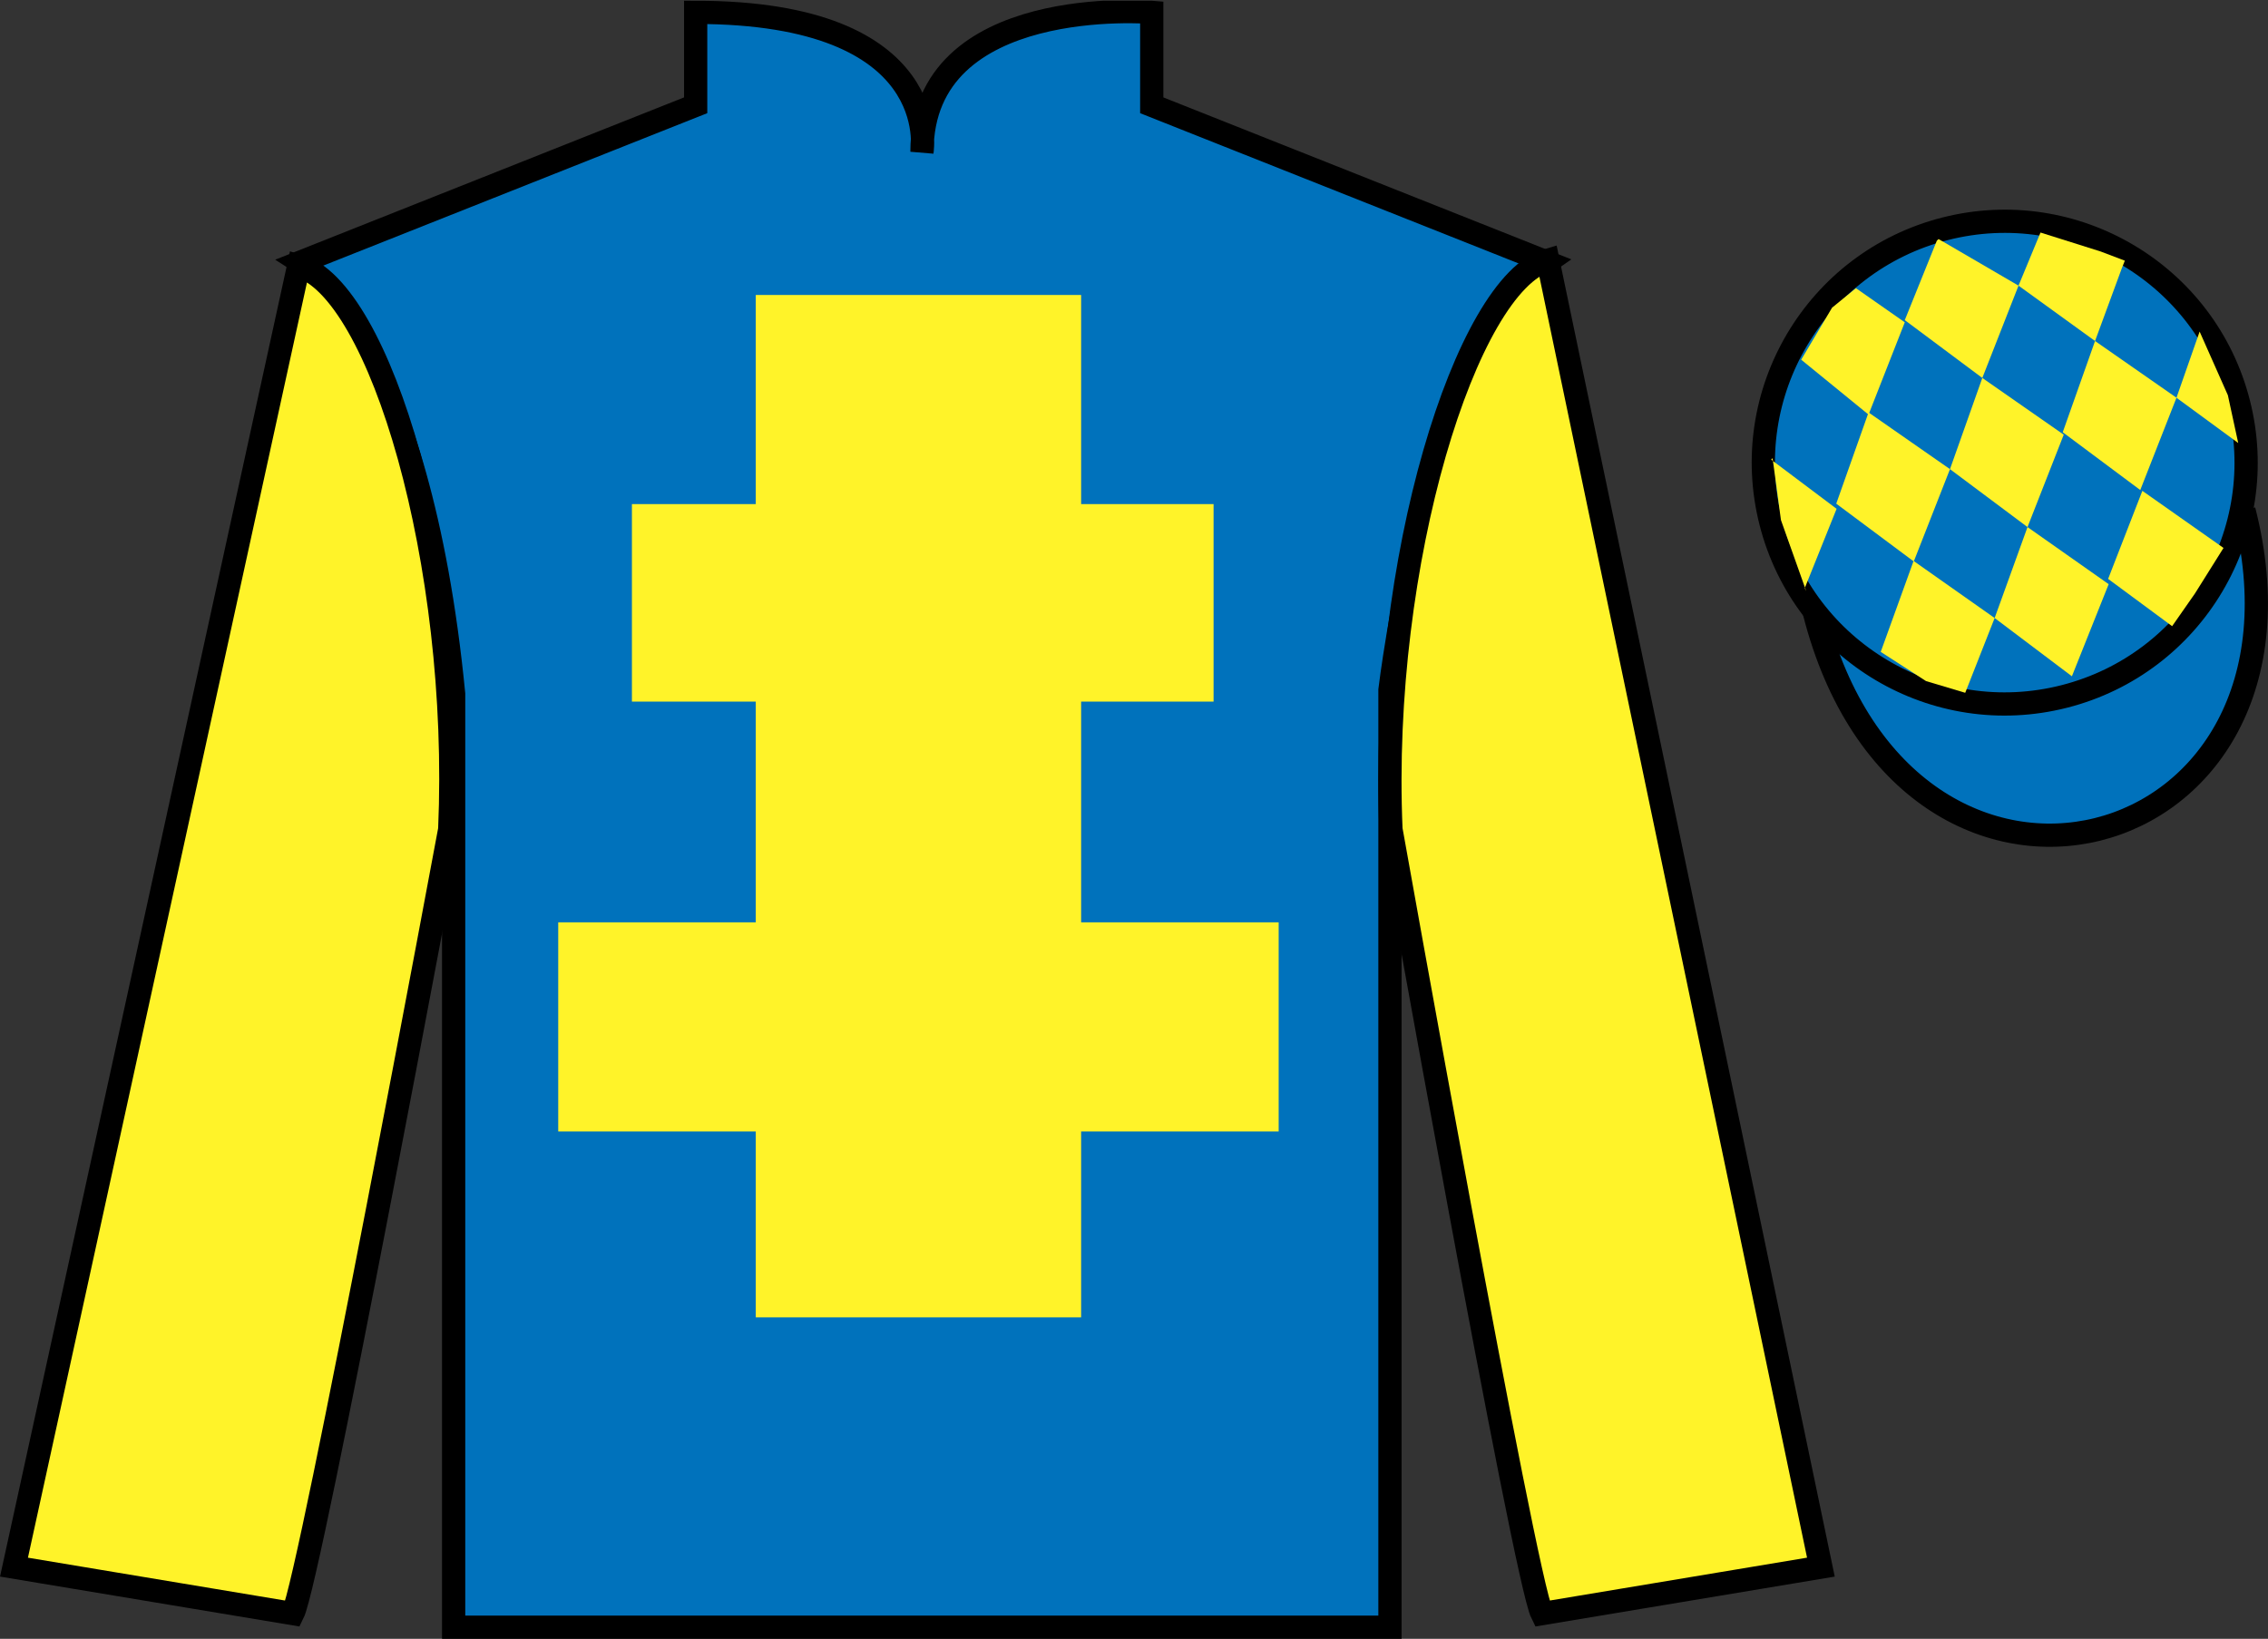
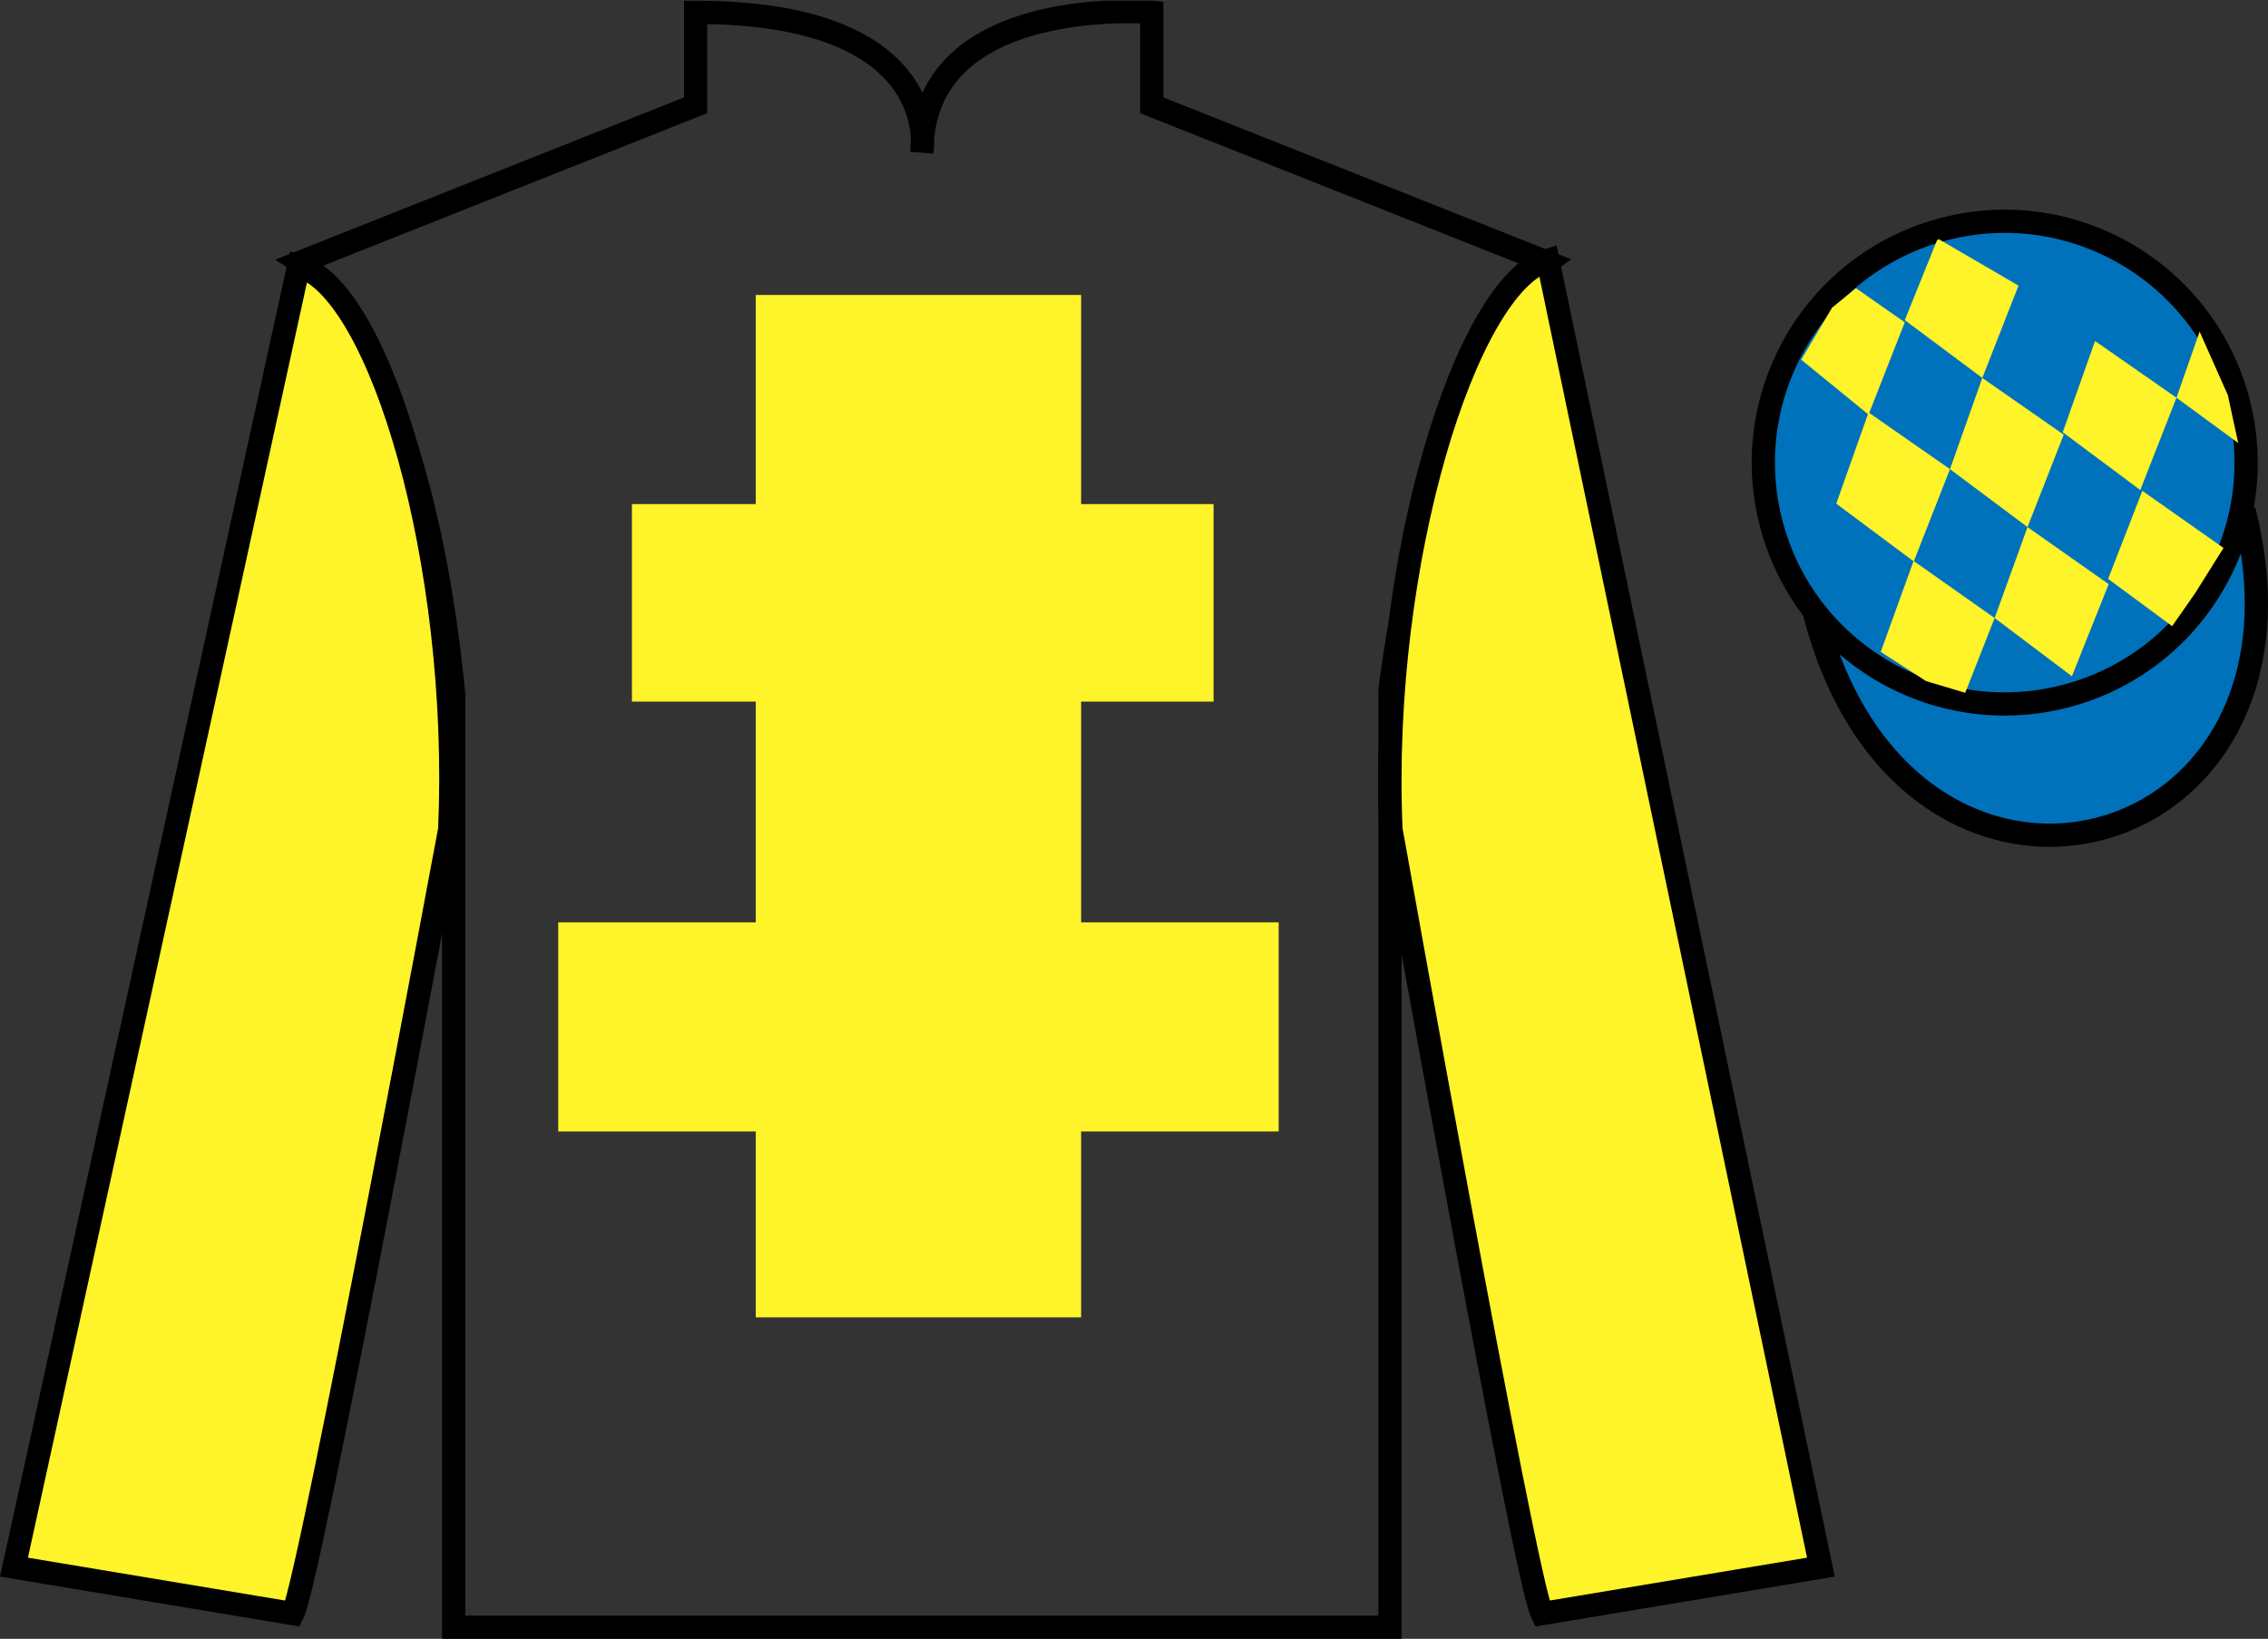
<svg xmlns="http://www.w3.org/2000/svg" width="97.59pt" height="70.53pt" viewBox="0 0 97.59 70.53" version="1.1">
  <rect x="0" y="0" width="97.59" height="70.53" fill="#333333" stroke="none" />
  <defs>
    <clipPath id="clip1">
      <path d="M 0 70.531 L 97.59 70.531 L 97.59 0.031 L 0 0.031 L 0 70.531 Z M 0 70.531 " />
    </clipPath>
  </defs>
  <g id="surface0">
    <g clip-path="url(#clip1)" clip-rule="nonzero">
      <path style="fill-rule:nonzero;fill:rgb(0%,44.581%,73.635%);fill-opacity:1;stroke-width:10;stroke-linecap:butt;stroke-linejoin:miter;stroke:rgb(0%,0%,0%);stroke-opacity:1;stroke-miterlimit:4;" d="M 780.703 441.745 C 820.391 286.12 1004.336 333.698 965.547 485.691 " transform="matrix(0.1,0,0,-0.1,0,70.53)" />
-       <path style=" stroke:none;fill-rule:nonzero;fill:rgb(0%,44.581%,73.635%);fill-opacity:1;" d="M 12.934 11.281 C 12.934 11.281 18.02 14.531 19.52 29.863 C 19.52 29.863 19.52 44.863 19.52 70.031 L 59.809 70.031 L 59.809 29.695 C 59.809 29.695 61.602 14.695 66.559 11.281 L 49.559 4.531 L 49.559 0.531 C 49.559 0.531 39.672 -0.305 39.672 6.531 C 39.672 6.531 40.684 0.531 29.934 0.531 L 29.934 4.531 L 12.934 11.281 " />
      <path style="fill:none;stroke-width:10;stroke-linecap:butt;stroke-linejoin:miter;stroke:rgb(0%,0%,0%);stroke-opacity:1;stroke-miterlimit:4;" d="M 129.336 592.487 C 129.336 592.487 180.195 559.987 195.195 406.667 C 195.195 406.667 195.195 256.667 195.195 4.987 L 598.086 4.987 L 598.086 408.347 C 598.086 408.347 616.016 558.347 665.586 592.487 L 495.586 659.987 L 495.586 699.987 C 495.586 699.987 396.719 708.347 396.719 639.987 C 396.719 639.987 406.836 699.987 299.336 699.987 L 299.336 659.987 L 129.336 592.487 Z M 129.336 592.487 " transform="matrix(0.1,0,0,-0.1,0,70.53)" />
      <path style=" stroke:none;fill-rule:nonzero;fill:rgb(100%,95.143%,16.359%);fill-opacity:1;" d="M 32.52 56.695 L 46.52 56.695 L 46.52 12.695 L 32.52 12.695 L 32.52 56.695 Z M 32.52 56.695 " />
      <path style=" stroke:none;fill-rule:nonzero;fill:rgb(100%,95.143%,16.359%);fill-opacity:1;" d="M 27.191 30.195 L 52.219 30.195 L 52.219 21.695 L 27.191 21.695 L 27.191 30.195 Z M 27.191 30.195 " />
      <path style=" stroke:none;fill-rule:nonzero;fill:rgb(100%,95.143%,16.359%);fill-opacity:1;" d="M 24.02 48.695 L 55.02 48.695 L 55.02 39.695 L 24.02 39.695 L 24.02 48.695 Z M 24.02 48.695 " />
      <path style=" stroke:none;fill-rule:nonzero;fill:rgb(100%,95.143%,16.359%);fill-opacity:1;" d="M 12.602 69.445 C 13.352 67.945 19.352 35.695 19.352 35.695 C 19.852 24.195 16.352 12.445 12.852 11.445 L 0.602 67.445 L 12.602 69.445 " />
      <path style="fill:none;stroke-width:10;stroke-linecap:butt;stroke-linejoin:miter;stroke:rgb(0%,0%,0%);stroke-opacity:1;stroke-miterlimit:4;" d="M 126.016 10.847 C 133.516 25.847 193.516 348.347 193.516 348.347 C 198.516 463.347 163.516 580.847 128.516 590.847 L 6.016 30.847 L 126.016 10.847 Z M 126.016 10.847 " transform="matrix(0.1,0,0,-0.1,0,70.53)" />
      <path style=" stroke:none;fill-rule:nonzero;fill:rgb(100%,95.143%,16.359%);fill-opacity:1;" d="M 78.352 67.445 L 66.602 11.195 C 63.102 12.195 59.352 24.195 59.852 35.695 C 59.852 35.695 65.602 67.945 66.352 69.445 L 78.352 67.445 " />
      <path style="fill:none;stroke-width:10;stroke-linecap:butt;stroke-linejoin:miter;stroke:rgb(0%,0%,0%);stroke-opacity:1;stroke-miterlimit:4;" d="M 783.516 30.847 L 666.016 593.347 C 631.016 583.347 593.516 463.347 598.516 348.347 C 598.516 348.347 656.016 25.847 663.516 10.847 L 783.516 30.847 Z M 783.516 30.847 " transform="matrix(0.1,0,0,-0.1,0,70.53)" />
      <path style=" stroke:none;fill-rule:nonzero;fill:rgb(0%,44.581%,73.635%);fill-opacity:1;" d="M 88.828 29.973 C 94.387 28.555 97.742 22.902 96.324 17.344 C 94.906 11.785 89.25 8.43 83.691 9.848 C 78.137 11.266 74.781 16.922 76.199 22.48 C 77.617 28.035 83.27 31.391 88.828 29.973 " />
      <path style="fill:none;stroke-width:10;stroke-linecap:butt;stroke-linejoin:miter;stroke:rgb(0%,0%,0%);stroke-opacity:1;stroke-miterlimit:4;" d="M 888.281 405.573 C 943.867 419.753 977.422 476.277 963.242 531.862 C 949.062 587.448 892.5 621.003 836.914 606.823 C 781.367 592.644 747.812 536.081 761.992 480.495 C 776.172 424.948 832.695 391.394 888.281 405.573 Z M 888.281 405.573 " transform="matrix(0.1,0,0,-0.1,0,70.53)" />
      <path style=" stroke:none;fill-rule:nonzero;fill:rgb(100%,95.143%,16.359%);fill-opacity:1;" d="M 79.859 12.402 L 78.832 13.242 L 77.504 15.48 L 80.402 17.844 L 81.961 13.871 L 79.859 12.402 " />
      <path style=" stroke:none;fill-rule:nonzero;fill:rgb(100%,95.143%,16.359%);fill-opacity:1;" d="M 83.551 10.367 L 83.414 10.289 L 83.34 10.359 L 81.961 13.777 L 85.297 16.266 L 86.855 12.293 L 83.551 10.367 " />
-       <path style=" stroke:none;fill-rule:nonzero;fill:rgb(100%,95.143%,16.359%);fill-opacity:1;" d="M 90.391 10.824 L 87.801 10.008 L 86.855 12.293 L 90.148 14.676 L 91.305 11.531 L 91.43 11.219 L 90.391 10.824 " />
      <path style=" stroke:none;fill-rule:nonzero;fill:rgb(100%,95.143%,16.359%);fill-opacity:1;" d="M 80.402 17.75 L 79.012 21.676 L 82.348 24.164 L 83.906 20.191 L 80.402 17.75 " />
      <path style=" stroke:none;fill-rule:nonzero;fill:rgb(100%,95.143%,16.359%);fill-opacity:1;" d="M 85.297 16.266 L 83.906 20.191 L 87.242 22.684 L 88.801 18.707 L 85.297 16.266 " />
      <path style=" stroke:none;fill-rule:nonzero;fill:rgb(100%,95.143%,16.359%);fill-opacity:1;" d="M 90.148 14.676 L 88.758 18.602 L 92.094 21.09 L 93.652 17.117 L 90.148 14.676 " />
      <path style=" stroke:none;fill-rule:nonzero;fill:rgb(100%,95.143%,16.359%);fill-opacity:1;" d="M 82.34 24.141 L 80.926 28.055 L 82.875 29.312 L 84.562 29.816 L 84.562 29.816 L 85.828 26.598 L 82.34 24.141 " />
      <path style=" stroke:none;fill-rule:nonzero;fill:rgb(100%,95.143%,16.359%);fill-opacity:1;" d="M 87.242 22.684 L 85.828 26.598 L 89.152 29.105 L 90.734 25.141 L 87.242 22.684 " />
      <path style=" stroke:none;fill-rule:nonzero;fill:rgb(100%,95.143%,16.359%);fill-opacity:1;" d="M 92.184 21.125 L 90.711 24.914 L 93.465 26.949 L 93.465 26.949 L 94.449 25.539 L 95.676 23.582 L 92.184 21.125 " />
-       <path style=" stroke:none;fill-rule:nonzero;fill:rgb(100%,95.143%,16.359%);fill-opacity:1;" d="M 76.211 19.781 L 76.273 19.719 L 76.633 22.383 L 77.719 25.438 L 77.656 25.312 L 79.027 21.898 L 76.211 19.781 " />
      <path style=" stroke:none;fill-rule:nonzero;fill:rgb(100%,95.143%,16.359%);fill-opacity:1;" d="M 94.648 14.27 L 94.648 14.27 L 93.652 17.117 L 96.309 19.066 L 96.309 19.066 L 95.863 17.008 L 94.648 14.27 " />
    </g>
  </g>
</svg>